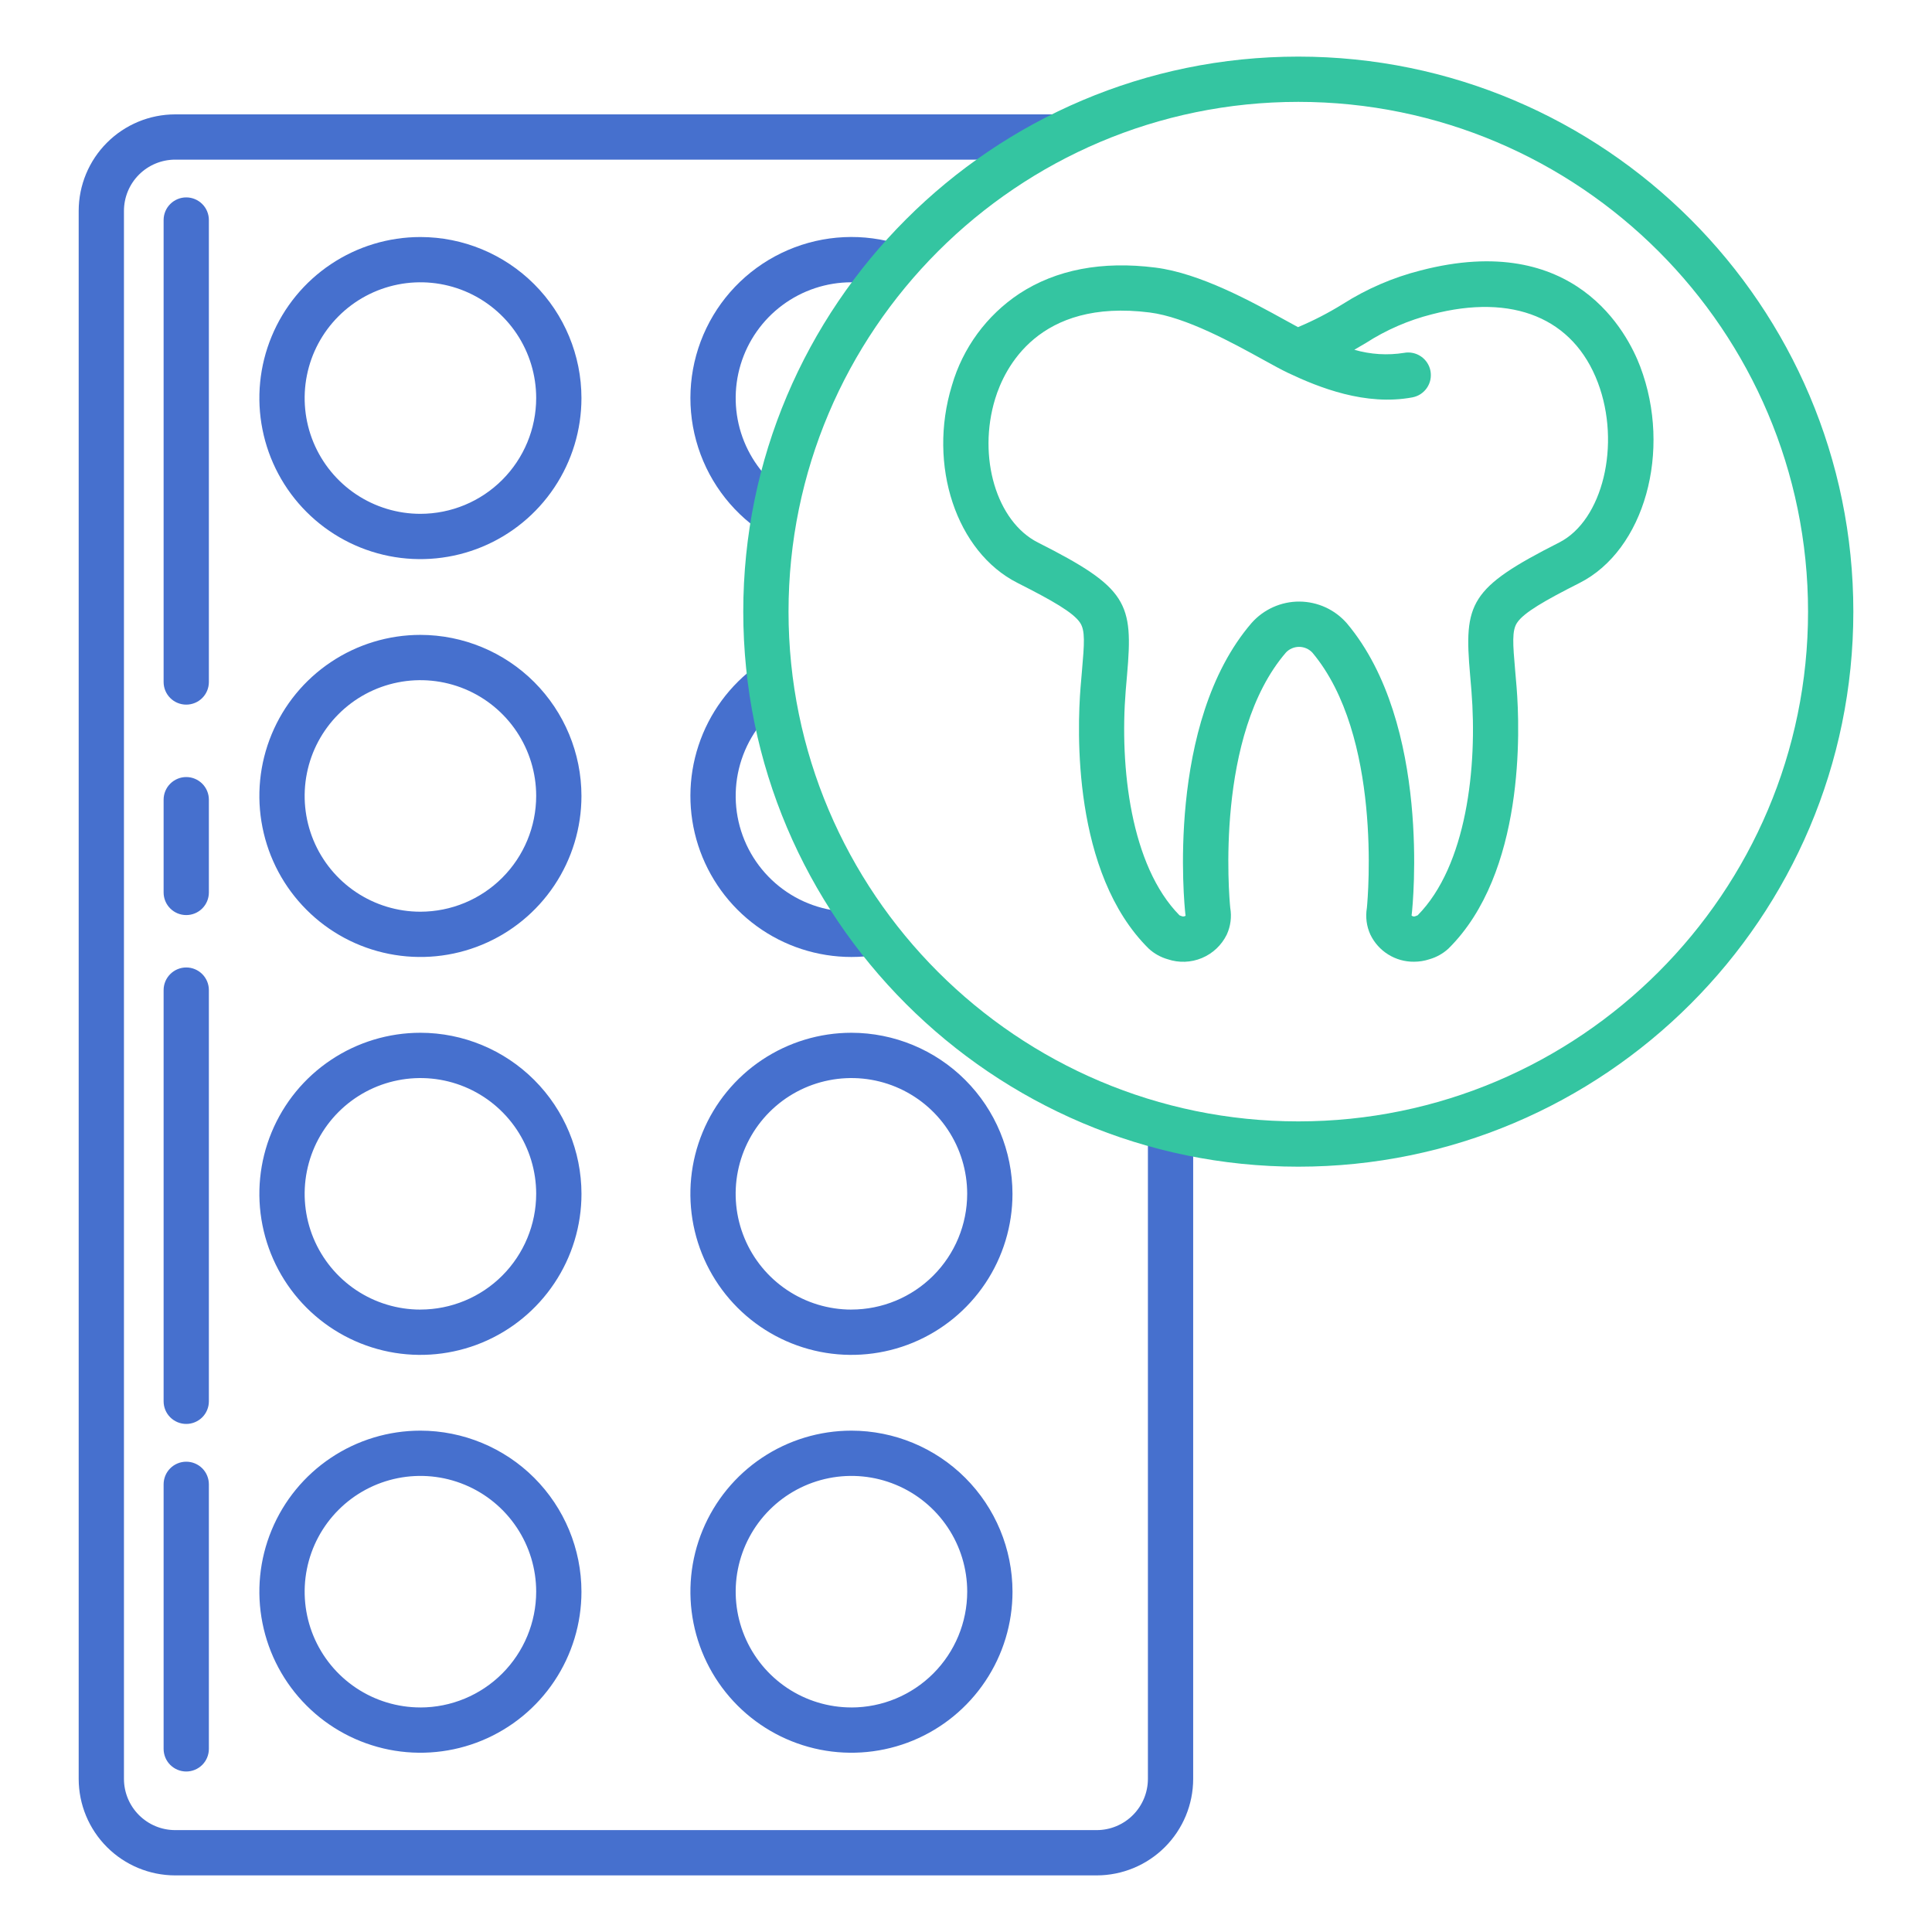
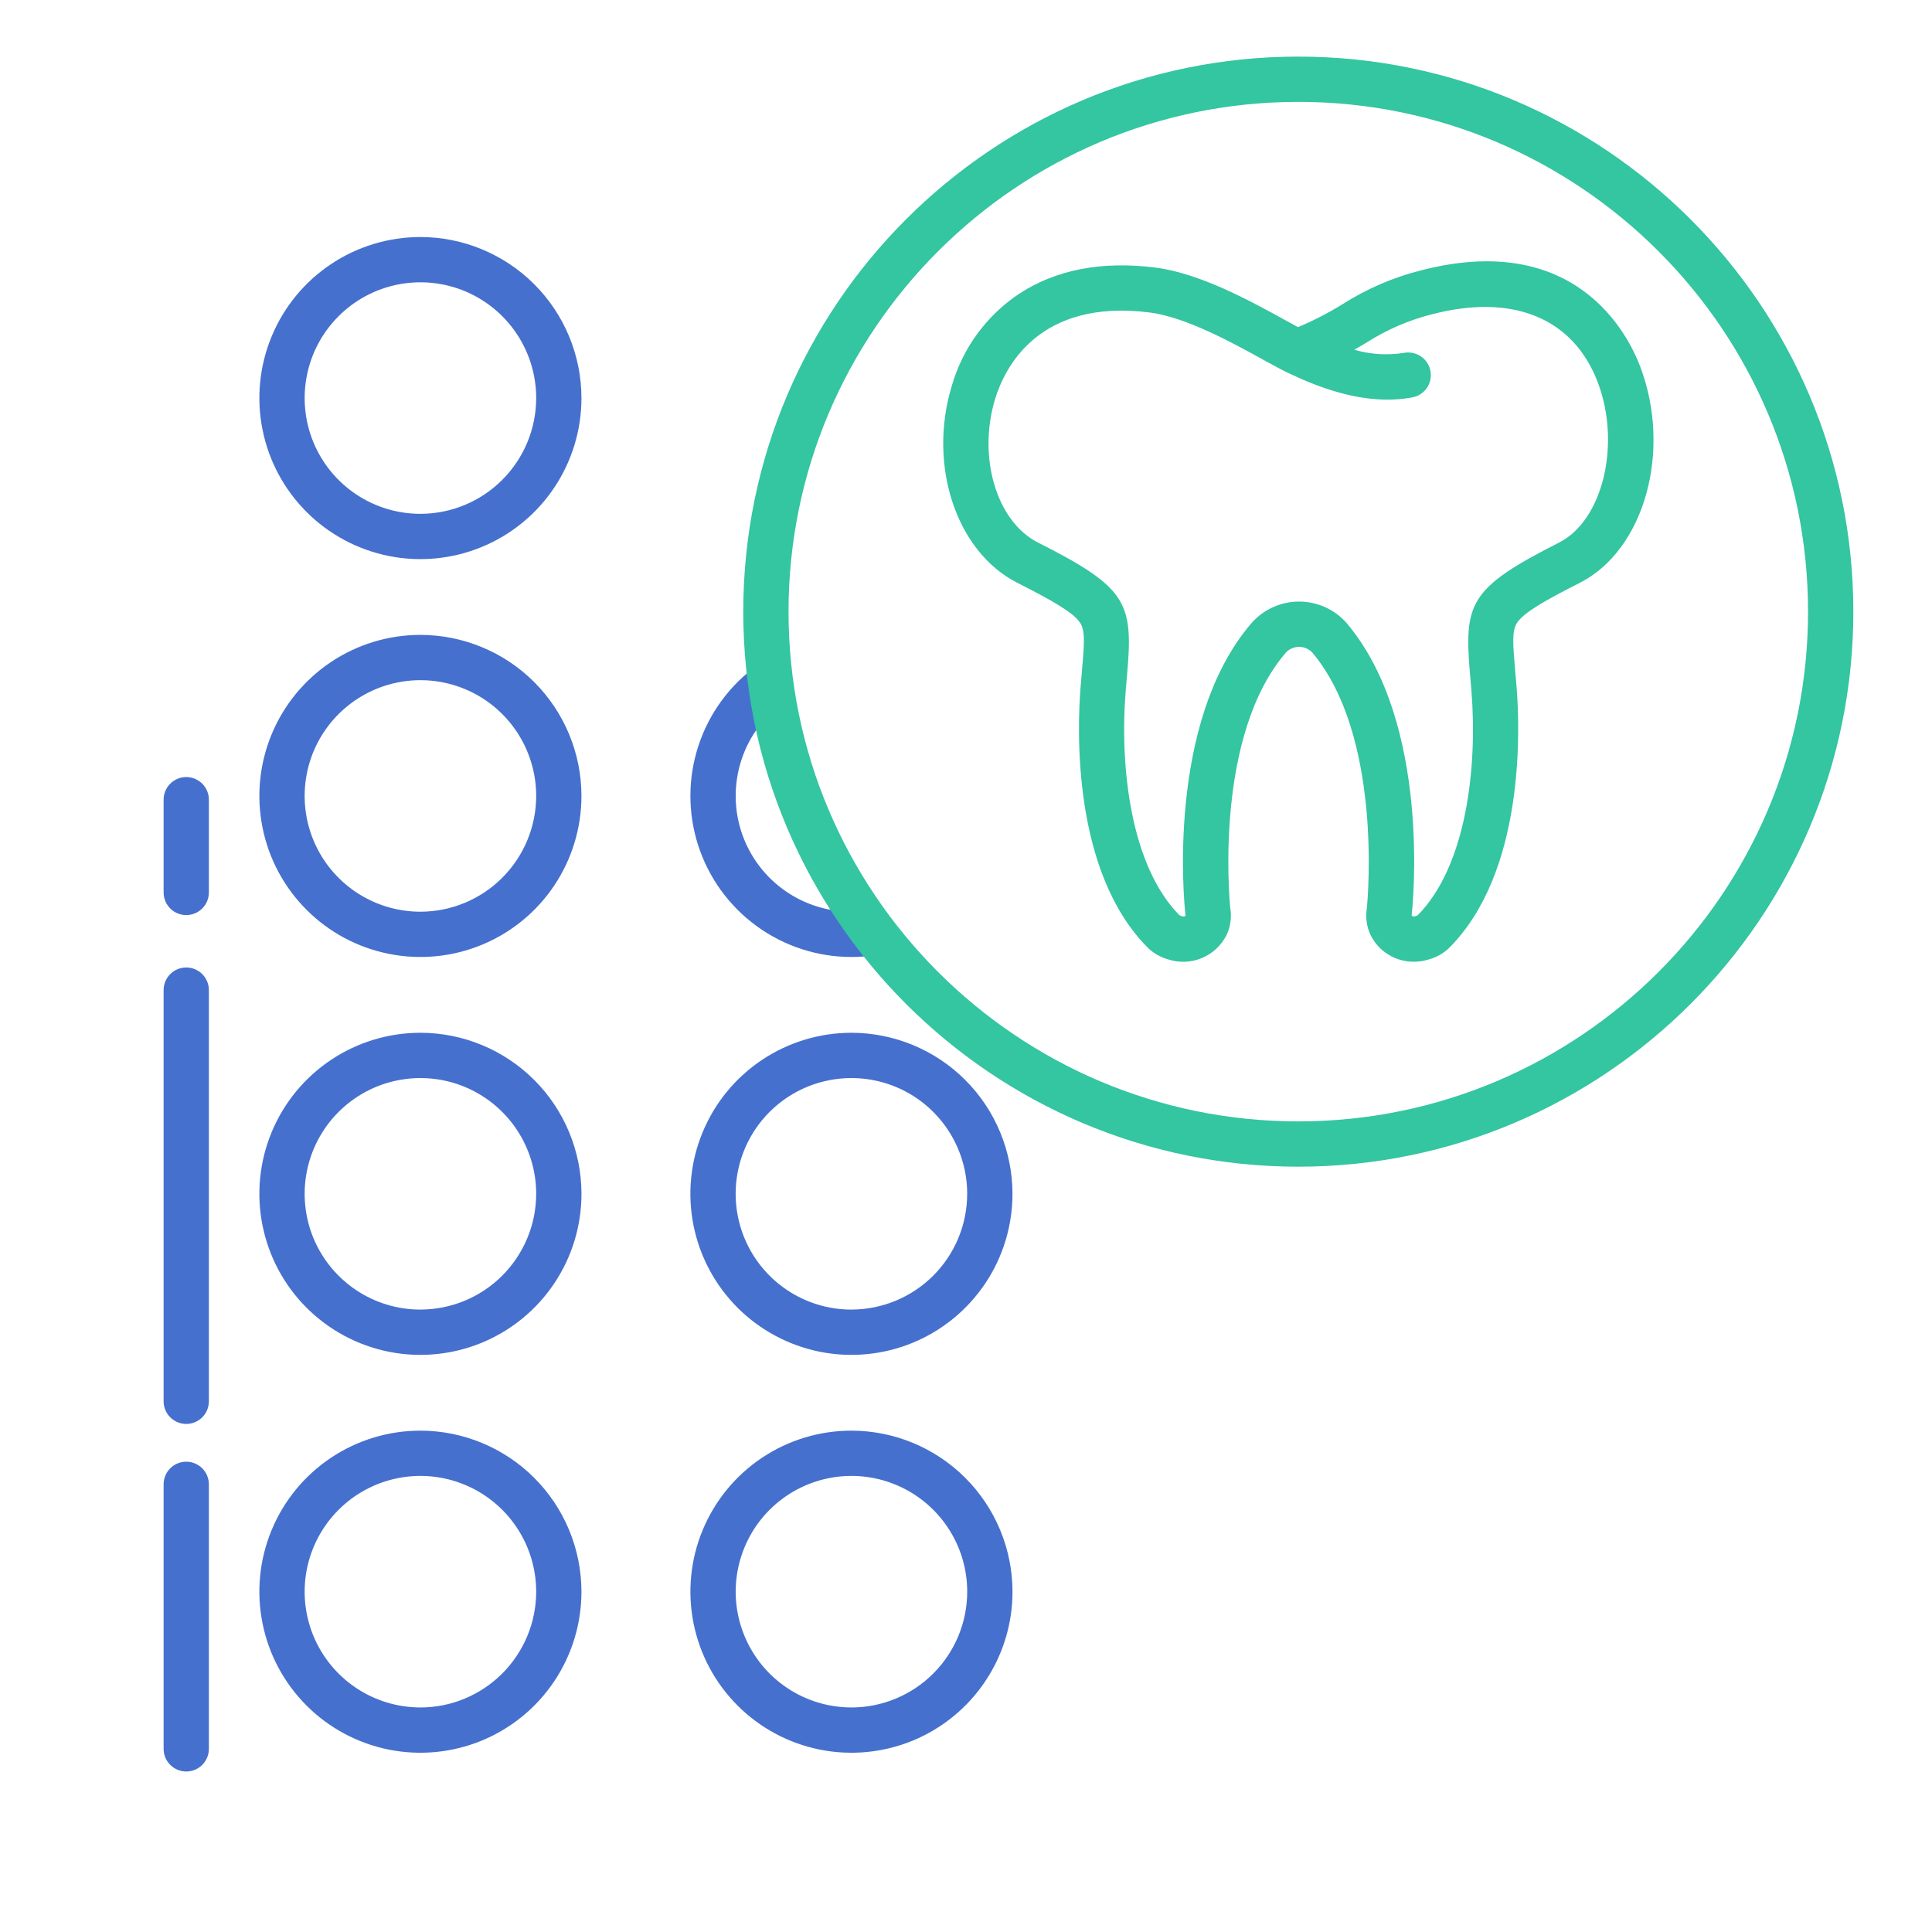
<svg xmlns="http://www.w3.org/2000/svg" width="70" height="70" viewBox="0 0 70 70" fill="none">
  <path d="M15.233 37.419C14.079 37.419 12.95 37.762 11.991 38.403C11.031 39.044 10.283 39.955 9.842 41.022C9.4 42.088 9.284 43.261 9.51 44.393C9.735 45.525 10.29 46.565 11.107 47.381C11.923 48.197 12.962 48.752 14.094 48.978C15.226 49.203 16.399 49.087 17.466 48.646C18.532 48.204 19.443 47.456 20.084 46.496C20.726 45.537 21.068 44.409 21.068 43.255C21.066 41.708 20.451 40.224 19.357 39.13C18.263 38.037 16.78 37.421 15.233 37.419ZM15.233 47.449C14.403 47.449 13.592 47.203 12.902 46.742C12.213 46.281 11.675 45.626 11.357 44.86C11.04 44.093 10.957 43.25 11.119 42.436C11.28 41.623 11.68 40.875 12.267 40.288C12.853 39.702 13.601 39.302 14.414 39.141C15.228 38.979 16.071 39.062 16.838 39.379C17.604 39.697 18.259 40.234 18.72 40.924C19.181 41.614 19.427 42.425 19.427 43.255C19.426 44.366 18.983 45.432 18.197 46.219C17.411 47.005 16.345 47.447 15.233 47.448V47.449Z" fill="#4670CE" />
  <path d="M15.232 51.835C14.078 51.835 12.95 52.177 11.991 52.818C11.031 53.459 10.283 54.371 9.842 55.437C9.4 56.503 9.284 57.676 9.51 58.808C9.735 59.94 10.29 60.98 11.107 61.796C11.922 62.612 12.962 63.167 14.094 63.393C15.226 63.618 16.399 63.502 17.465 63.061C18.532 62.619 19.443 61.871 20.084 60.911C20.725 59.952 21.067 58.824 21.067 57.67C21.066 56.123 20.45 54.64 19.357 53.546C18.263 52.452 16.779 51.837 15.232 51.835ZM15.232 61.864C14.403 61.864 13.592 61.618 12.902 61.157C12.212 60.696 11.675 60.041 11.357 59.275C11.04 58.508 10.957 57.665 11.119 56.851C11.28 56.038 11.68 55.29 12.267 54.704C12.853 54.117 13.601 53.718 14.414 53.556C15.228 53.394 16.071 53.477 16.838 53.795C17.604 54.112 18.259 54.65 18.72 55.34C19.181 56.029 19.427 56.84 19.427 57.67C19.426 58.782 18.983 59.848 18.197 60.635C17.411 61.421 16.345 61.864 15.232 61.865V61.864Z" fill="#4670CE" />
  <path d="M15.232 23.003C14.078 23.003 12.95 23.346 11.991 23.987C11.031 24.628 10.283 25.539 9.842 26.605C9.4 27.672 9.284 28.845 9.51 29.977C9.735 31.109 10.29 32.148 11.107 32.964C11.922 33.781 12.962 34.336 14.094 34.561C15.226 34.786 16.399 34.671 17.465 34.229C18.532 33.788 19.443 33.04 20.084 32.08C20.725 31.121 21.067 29.992 21.067 28.838C21.066 27.291 20.45 25.808 19.357 24.714C18.263 23.62 16.779 23.005 15.232 23.003ZM15.232 33.033C14.403 33.033 13.592 32.787 12.902 32.326C12.212 31.865 11.675 31.21 11.357 30.444C11.04 29.677 10.957 28.834 11.119 28.02C11.28 27.206 11.68 26.459 12.267 25.873C12.853 25.286 13.601 24.887 14.414 24.725C15.228 24.563 16.071 24.646 16.838 24.963C17.604 25.281 18.259 25.818 18.72 26.508C19.181 27.198 19.427 28.009 19.427 28.838C19.426 29.951 18.983 31.017 18.197 31.803C17.411 32.589 16.345 33.032 15.232 33.033Z" fill="#4670CE" />
  <path d="M15.232 8.588C14.078 8.588 12.95 8.93 11.991 9.571C11.031 10.212 10.283 11.123 9.842 12.19C9.4 13.256 9.284 14.429 9.51 15.561C9.735 16.693 10.29 17.733 11.107 18.549C11.922 19.365 12.962 19.92 14.094 20.146C15.226 20.371 16.399 20.255 17.465 19.814C18.532 19.372 19.443 18.624 20.084 17.664C20.725 16.705 21.067 15.577 21.067 14.423C21.066 12.876 20.45 11.393 19.357 10.299C18.263 9.205 16.779 8.589 15.232 8.588ZM15.232 18.617C14.403 18.617 13.592 18.371 12.902 17.91C12.212 17.449 11.675 16.794 11.357 16.028C11.04 15.261 10.957 14.418 11.119 13.604C11.28 12.791 11.68 12.043 12.267 11.457C12.853 10.87 13.601 10.471 14.414 10.309C15.228 10.147 16.071 10.23 16.838 10.547C17.604 10.865 18.259 11.403 18.72 12.092C19.181 12.782 19.427 13.593 19.427 14.423C19.426 15.535 18.983 16.601 18.197 17.387C17.411 18.174 16.345 18.616 15.232 18.617Z" fill="#4670CE" />
  <path d="M30.849 37.419C29.695 37.419 28.567 37.762 27.607 38.403C26.648 39.044 25.899 39.955 25.458 41.022C25.016 42.088 24.901 43.261 25.126 44.393C25.351 45.525 25.907 46.565 26.723 47.381C27.539 48.197 28.579 48.752 29.71 48.978C30.842 49.203 32.016 49.087 33.082 48.646C34.148 48.204 35.059 47.456 35.701 46.496C36.342 45.537 36.684 44.409 36.684 43.255C36.682 41.707 36.067 40.224 34.973 39.13C33.879 38.036 32.396 37.421 30.849 37.419ZM30.849 47.449C30.019 47.449 29.208 47.203 28.519 46.742C27.829 46.281 27.291 45.626 26.974 44.86C26.656 44.093 26.573 43.25 26.735 42.436C26.897 41.623 27.296 40.875 27.883 40.288C28.469 39.702 29.217 39.302 30.03 39.141C30.844 38.979 31.688 39.062 32.454 39.379C33.22 39.697 33.876 40.234 34.336 40.924C34.797 41.614 35.043 42.425 35.043 43.255C35.042 44.366 34.6 45.432 33.813 46.219C33.027 47.005 31.961 47.447 30.849 47.448V47.449Z" fill="#4670CE" />
  <path d="M30.85 51.835C29.696 51.835 28.567 52.177 27.608 52.818C26.648 53.459 25.901 54.371 25.459 55.437C25.017 56.503 24.902 57.676 25.127 58.808C25.352 59.94 25.908 60.98 26.724 61.796C27.54 62.612 28.579 63.167 29.711 63.393C30.843 63.618 32.016 63.502 33.083 63.061C34.149 62.619 35.06 61.871 35.701 60.911C36.343 59.952 36.685 58.824 36.685 57.67C36.683 56.123 36.068 54.64 34.974 53.546C33.88 52.452 32.397 51.837 30.85 51.835ZM30.85 61.864C30.02 61.864 29.209 61.618 28.519 61.157C27.83 60.696 27.292 60.041 26.975 59.275C26.657 58.508 26.574 57.665 26.736 56.851C26.898 56.038 27.297 55.29 27.884 54.704C28.47 54.117 29.218 53.718 30.031 53.556C30.845 53.394 31.688 53.477 32.455 53.795C33.221 54.112 33.876 54.65 34.337 55.34C34.798 56.029 35.044 56.84 35.044 57.67C35.043 58.782 34.601 59.848 33.814 60.635C33.028 61.421 31.962 61.864 30.85 61.865V61.864Z" fill="#4670CE" />
  <path d="M30.85 34.673C31.166 34.673 31.481 34.648 31.792 34.598L31.528 32.978C30.595 33.131 29.636 32.964 28.81 32.504C27.983 32.043 27.336 31.317 26.974 30.443C26.612 29.569 26.557 28.598 26.816 27.688C27.076 26.778 27.635 25.982 28.404 25.43L27.446 24.099C26.442 24.819 25.694 25.839 25.308 27.012C24.921 28.185 24.917 29.451 25.295 30.626C25.674 31.802 26.416 32.827 27.414 33.554C28.412 34.282 29.615 34.673 30.85 34.673H30.85Z" fill="#4670CE" />
-   <path d="M30.849 10.228C31.285 10.228 31.719 10.295 32.135 10.429L32.637 8.867C31.295 8.435 29.843 8.504 28.549 9.06C27.254 9.616 26.204 10.621 25.593 11.89C24.981 13.16 24.85 14.608 25.223 15.966C25.595 17.325 26.447 18.503 27.62 19.283L28.529 17.918C27.779 17.419 27.209 16.692 26.903 15.845C26.598 14.997 26.574 14.074 26.834 13.211C27.094 12.349 27.625 11.593 28.348 11.056C29.072 10.518 29.948 10.228 30.849 10.228Z" fill="#4670CE" />
-   <path d="M39.736 67.949C40.663 67.948 41.551 67.579 42.206 66.924C42.862 66.268 43.23 65.38 43.231 64.453V40.907H41.591V64.453C41.59 64.945 41.395 65.416 41.047 65.764C40.699 66.112 40.227 66.308 39.736 66.308H6.346C5.854 66.308 5.383 66.112 5.035 65.764C4.687 65.416 4.492 64.945 4.491 64.453V7.639C4.492 7.147 4.687 6.676 5.035 6.328C5.383 5.98 5.854 5.785 6.346 5.784H38.293V4.144H6.346C5.42 4.145 4.531 4.513 3.876 5.169C3.22 5.824 2.852 6.713 2.851 7.639V64.453C2.852 65.38 3.22 66.268 3.876 66.924C4.531 67.579 5.42 67.948 6.346 67.949H39.736Z" fill="#4670CE" />
  <path d="M7.568 28.975C7.568 28.757 7.482 28.549 7.328 28.395C7.174 28.241 6.966 28.154 6.748 28.154C6.53 28.154 6.322 28.241 6.168 28.395C6.014 28.549 5.928 28.757 5.928 28.975V32.335C5.928 32.553 6.014 32.761 6.168 32.915C6.322 33.069 6.53 33.155 6.748 33.155C6.966 33.155 7.174 33.069 7.328 32.915C7.482 32.761 7.568 32.553 7.568 32.335V28.975Z" fill="#4670CE" />
  <path d="M7.568 35.874C7.568 35.656 7.482 35.448 7.328 35.294C7.174 35.14 6.966 35.053 6.748 35.053C6.53 35.053 6.322 35.14 6.168 35.294C6.014 35.448 5.928 35.656 5.928 35.874V50.772C5.928 50.989 6.014 51.198 6.168 51.352C6.322 51.505 6.53 51.592 6.748 51.592C6.966 51.592 7.174 51.505 7.328 51.352C7.482 51.198 7.568 50.989 7.568 50.772V35.874Z" fill="#4670CE" />
  <path d="M6.748 52.96C6.53 52.96 6.322 53.047 6.168 53.2C6.014 53.354 5.928 53.563 5.928 53.781V63.364C5.928 63.582 6.014 63.791 6.168 63.945C6.322 64.098 6.53 64.185 6.748 64.185C6.966 64.185 7.174 64.098 7.328 63.945C7.482 63.791 7.568 63.582 7.568 63.364V53.781C7.568 53.563 7.482 53.354 7.328 53.2C7.174 53.047 6.966 52.96 6.748 52.96Z" fill="#4670CE" />
-   <path d="M7.568 7.973C7.568 7.755 7.482 7.546 7.328 7.393C7.174 7.239 6.966 7.152 6.748 7.152C6.53 7.152 6.322 7.239 6.168 7.393C6.014 7.546 5.928 7.755 5.928 7.973V24.71C5.928 24.928 6.014 25.136 6.168 25.29C6.322 25.444 6.53 25.53 6.748 25.53C6.966 25.53 7.174 25.444 7.328 25.29C7.482 25.136 7.568 24.928 7.568 24.71V7.973Z" fill="#4670CE" />
  <path d="M47.04 2.051C35.951 2.051 26.93 11.072 26.93 22.161C26.93 33.249 35.951 42.271 47.04 42.271C58.129 42.271 67.15 33.249 67.15 22.161C67.15 11.072 58.129 2.051 47.04 2.051ZM47.04 40.63C36.856 40.63 28.57 32.345 28.57 22.161C28.57 11.976 36.856 3.691 47.04 3.691C57.224 3.691 65.509 11.976 65.509 22.161C65.509 32.345 57.224 40.63 47.04 40.63Z" fill="#34C5A1" />
  <path d="M51.469 9.8C50.47 10.053 49.518 10.465 48.648 11.018C48.131 11.338 47.59 11.618 47.029 11.853C46.894 11.78 46.74 11.696 46.576 11.605C45.344 10.926 43.483 9.9 41.862 9.695C39.924 9.45 38.266 9.768 36.932 10.64C35.749 11.425 34.883 12.605 34.489 13.968C33.604 16.858 34.649 20 36.866 21.12C38.121 21.755 38.895 22.195 39.137 22.568C39.321 22.851 39.289 23.308 39.201 24.313C39.184 24.495 39.167 24.689 39.151 24.899C39.028 26.428 38.844 31.632 41.623 34.373C41.819 34.552 42.054 34.683 42.31 34.756C42.714 34.892 43.155 34.876 43.548 34.711C43.942 34.546 44.262 34.244 44.449 33.86C44.587 33.558 44.631 33.221 44.574 32.893C44.531 32.454 44.019 26.631 46.593 23.641C46.654 23.576 46.728 23.525 46.811 23.49C46.893 23.455 46.981 23.437 47.071 23.437C47.16 23.438 47.249 23.456 47.331 23.492C47.413 23.527 47.486 23.579 47.548 23.644C50.07 26.648 49.567 32.459 49.525 32.894C49.469 33.221 49.512 33.558 49.65 33.86C49.793 34.158 50.017 34.409 50.298 34.583C50.578 34.758 50.903 34.849 51.233 34.845C51.422 34.845 51.61 34.815 51.789 34.756C52.045 34.683 52.28 34.552 52.476 34.373C55.255 31.631 55.072 26.428 54.949 24.898C54.932 24.69 54.915 24.496 54.899 24.315C54.811 23.309 54.779 22.852 54.963 22.569C55.204 22.197 55.978 21.755 57.234 21.12C59.581 19.93 60.586 16.341 59.428 13.282C58.979 12.096 57.079 8.34 51.469 9.8ZM56.492 19.656C53.235 21.307 53.035 21.846 53.265 24.459C53.281 24.637 53.297 24.826 53.313 25.03C53.535 27.792 53.137 31.368 51.364 33.164C51.347 33.172 51.318 33.183 51.278 33.197C51.255 33.206 51.23 33.209 51.206 33.204C51.181 33.198 51.159 33.186 51.143 33.168C51.147 33.145 51.151 33.121 51.153 33.098C51.184 32.819 51.865 26.235 48.804 22.589C48.59 22.342 48.326 22.143 48.028 22.006C47.731 21.87 47.408 21.798 47.081 21.796C46.754 21.794 46.43 21.863 46.132 21.996C45.833 22.13 45.566 22.325 45.349 22.57C42.226 26.199 42.916 32.819 42.946 33.099C42.949 33.122 42.953 33.155 42.957 33.178C42.938 33.192 42.915 33.201 42.892 33.204C42.868 33.207 42.844 33.205 42.822 33.197C42.781 33.183 42.754 33.172 42.736 33.164C40.963 31.368 40.565 27.791 40.786 25.03C40.802 24.825 40.819 24.634 40.835 24.457C41.065 21.842 40.865 21.303 37.606 19.656C36.106 18.898 35.411 16.561 36.057 14.448C36.397 13.338 37.623 10.811 41.655 11.322C42.966 11.488 44.662 12.423 45.784 13.042C46.136 13.236 46.44 13.403 46.673 13.513C47.792 14.044 49.476 14.714 51.172 14.398C51.278 14.378 51.379 14.338 51.47 14.279C51.56 14.22 51.638 14.144 51.699 14.055C51.76 13.966 51.803 13.867 51.825 13.761C51.847 13.656 51.848 13.547 51.829 13.441C51.809 13.335 51.769 13.234 51.71 13.144C51.651 13.053 51.575 12.976 51.486 12.915C51.397 12.854 51.297 12.811 51.192 12.789C51.086 12.766 50.977 12.765 50.872 12.785C50.27 12.881 49.654 12.843 49.069 12.672C49.215 12.589 49.352 12.508 49.485 12.429C50.222 11.954 51.032 11.602 51.883 11.387C54.819 10.623 57.01 11.525 57.894 13.862C58.738 16.095 58.071 18.857 56.492 19.656H56.492Z" fill="#34C5A1" />
</svg>